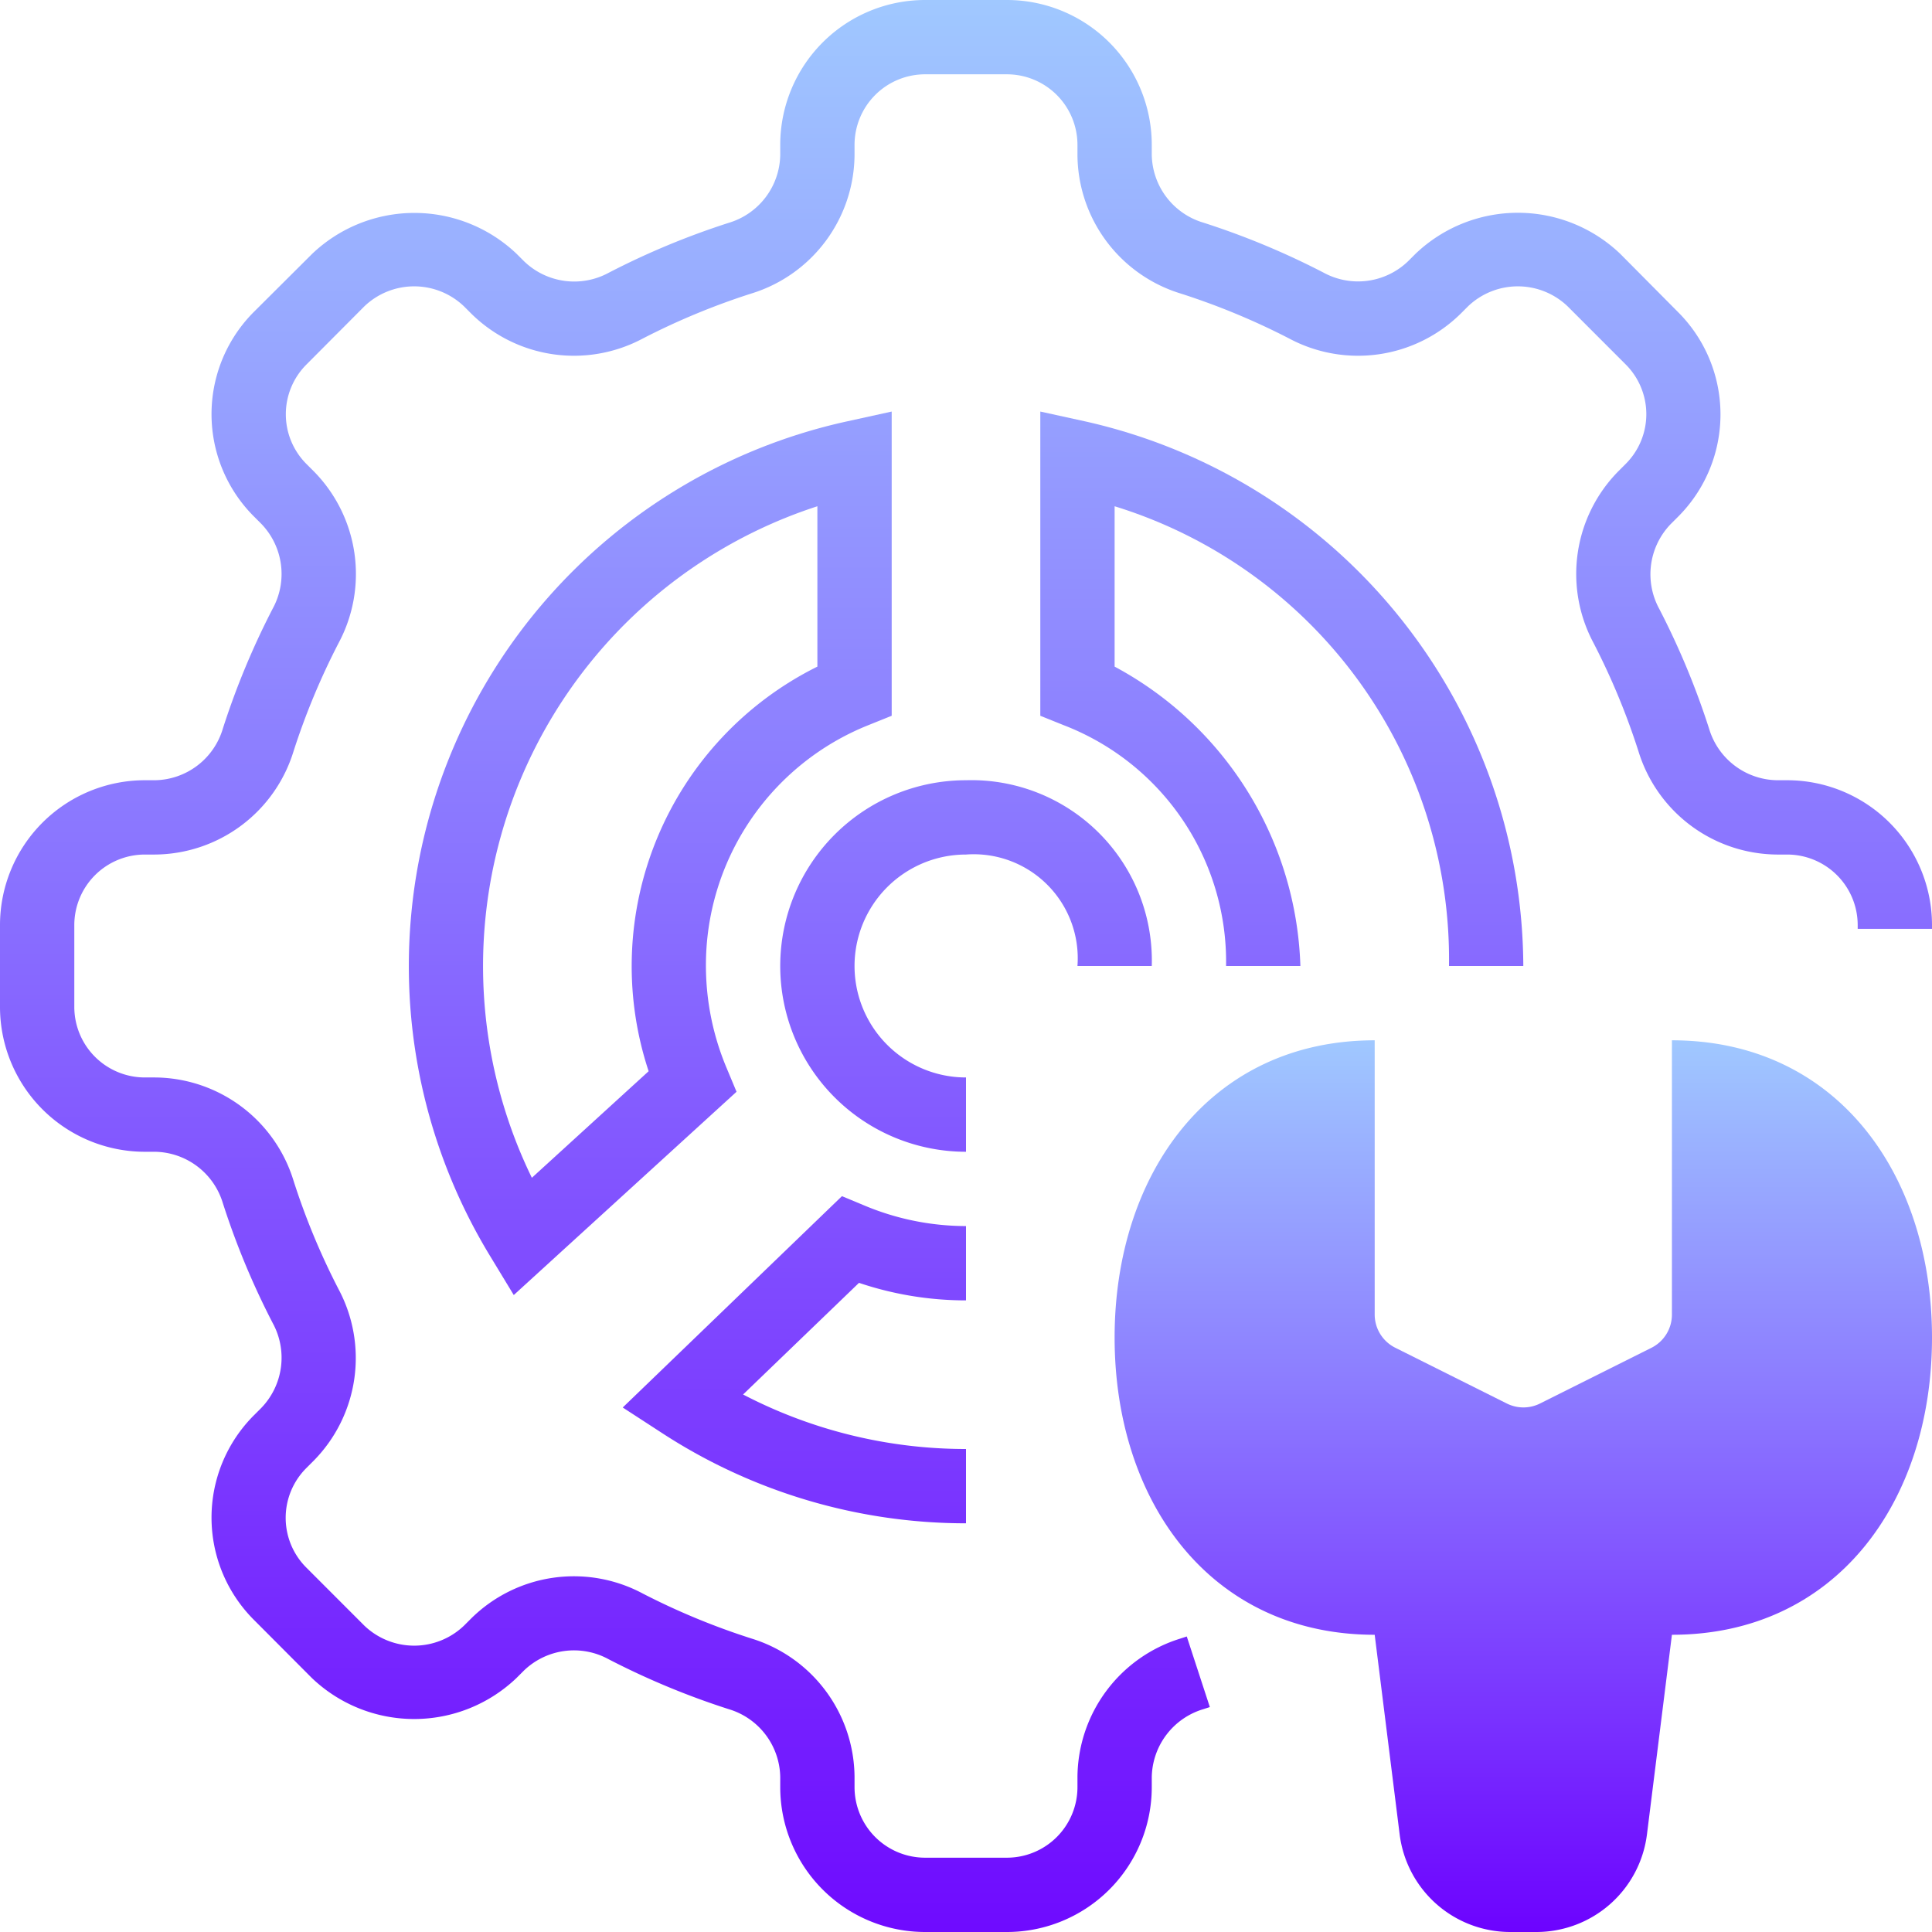
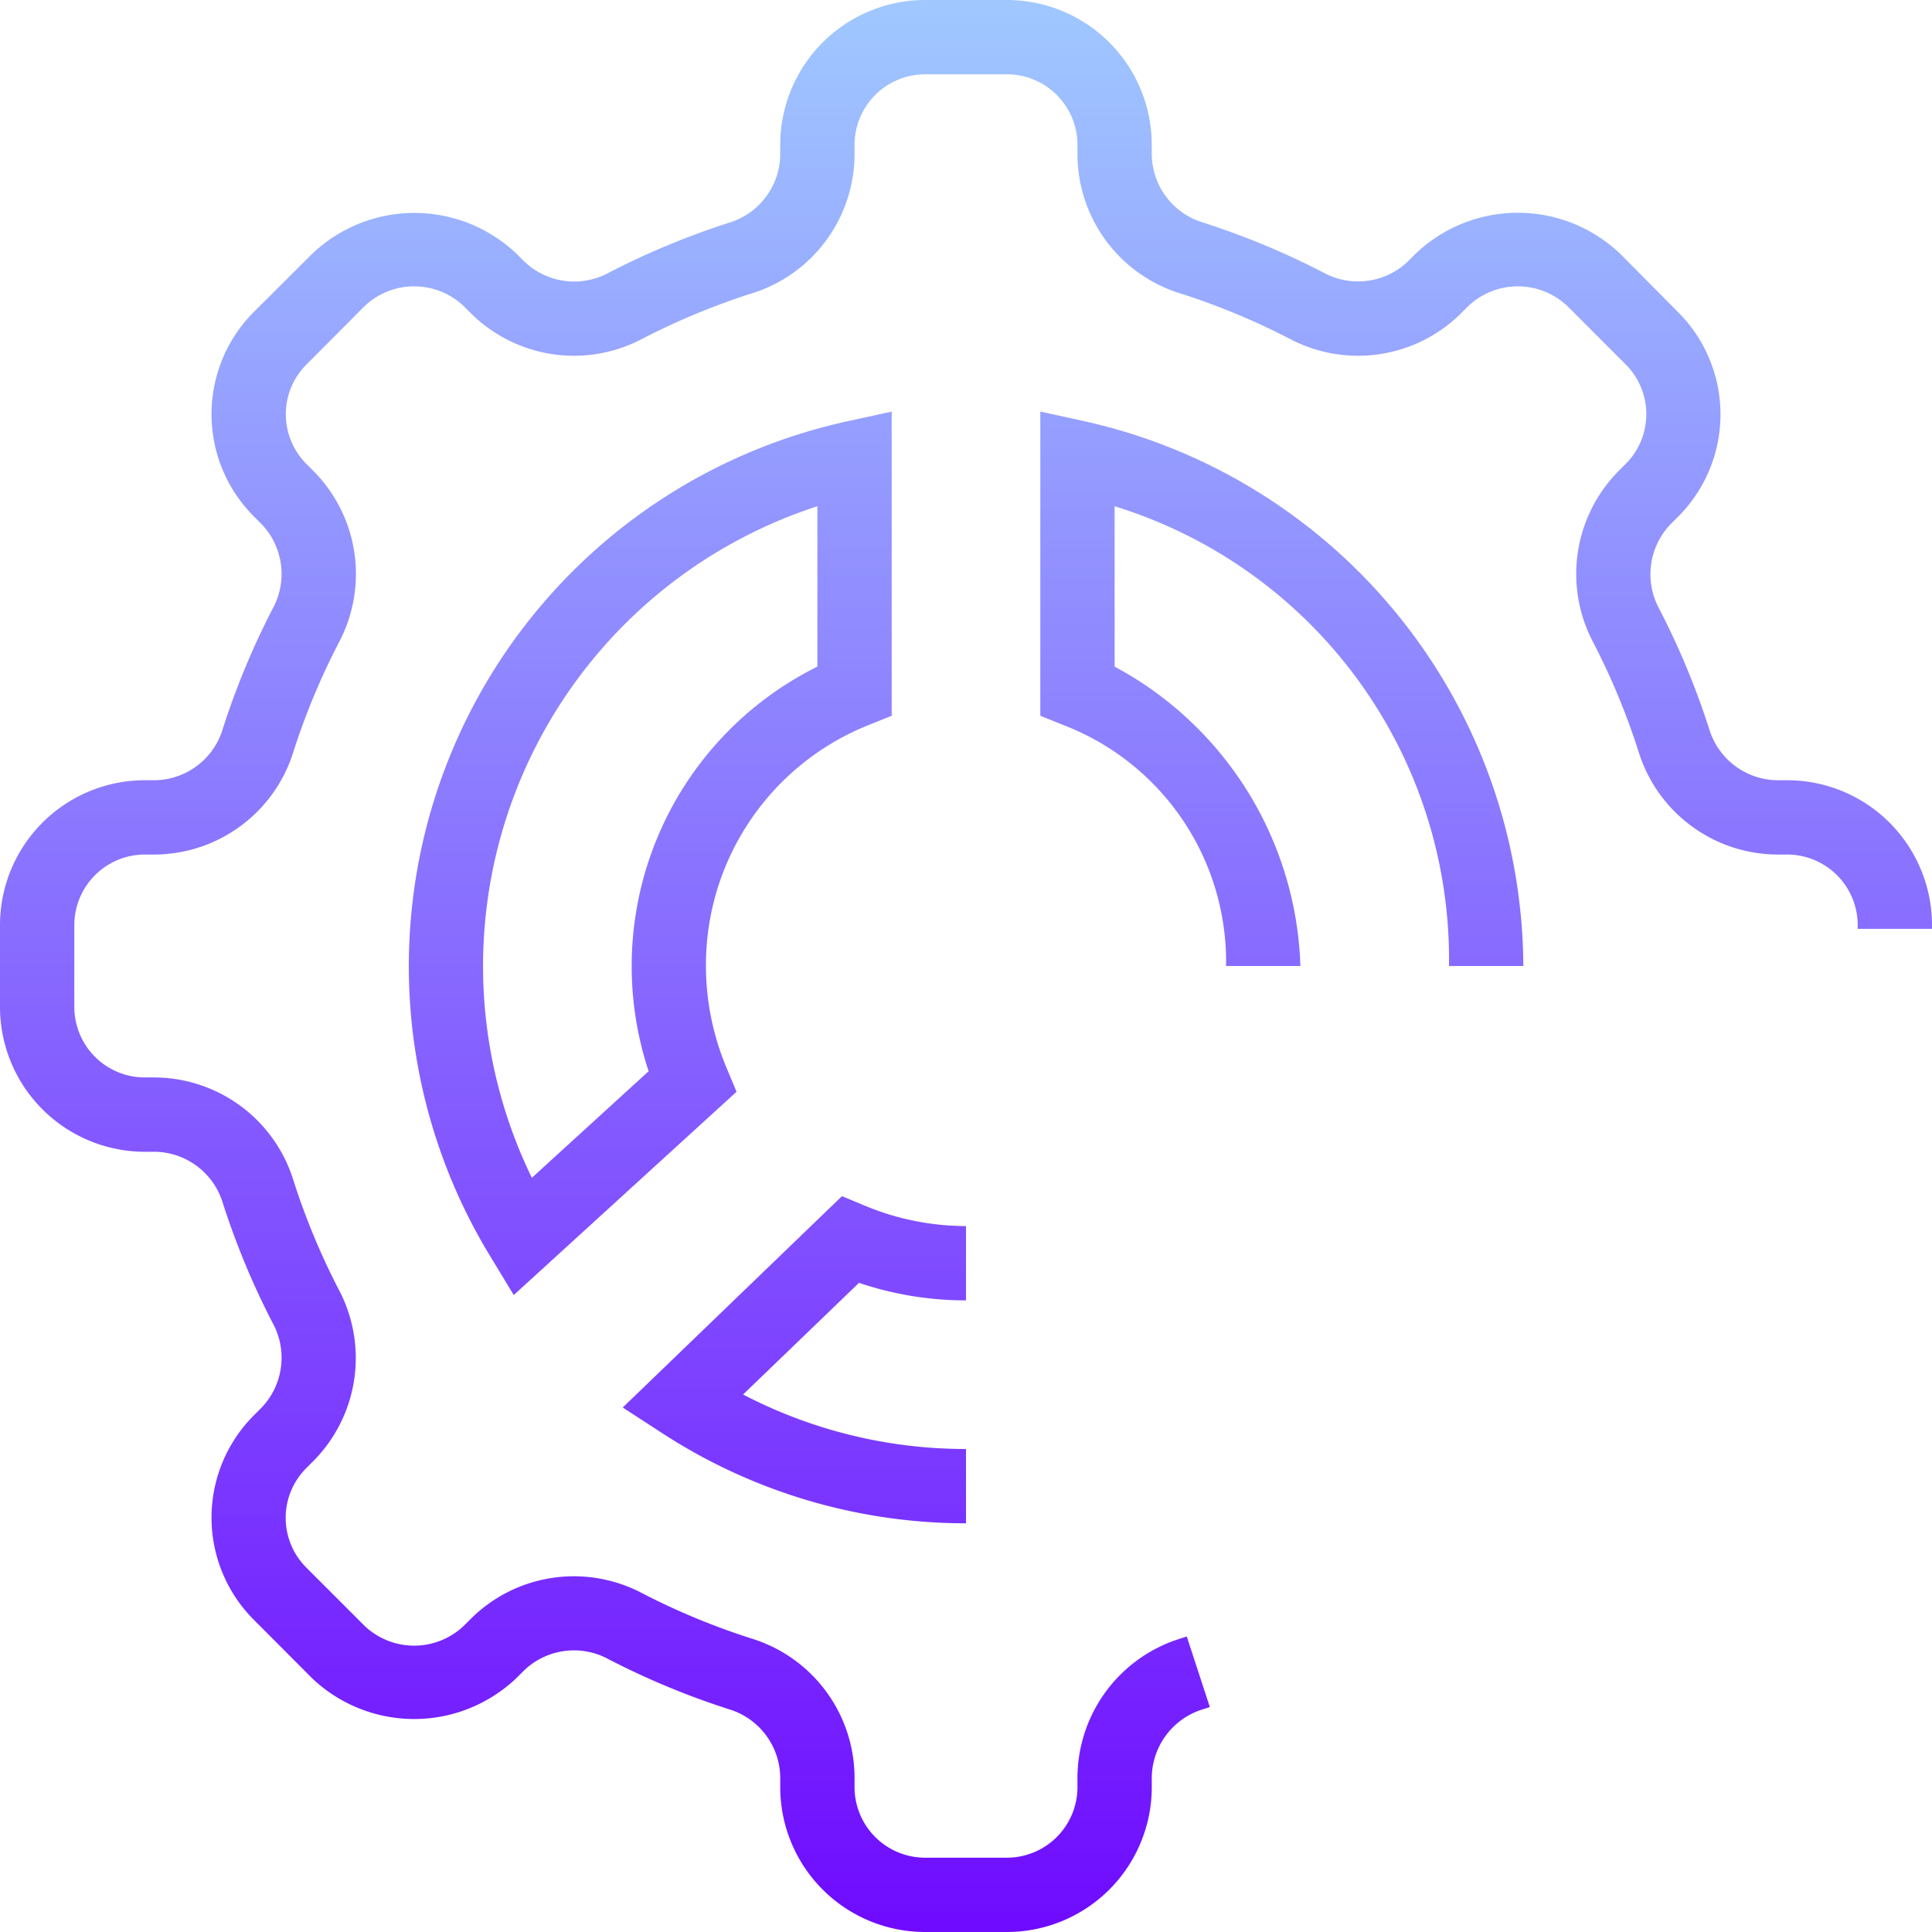
<svg xmlns="http://www.w3.org/2000/svg" xmlns:xlink="http://www.w3.org/1999/xlink" width="52" height="52" viewBox="0 0 52 52">
  <defs>
    <linearGradient id="linear-gradient" x1="0.5" y1="-0.038" x2="0.5" y2="1.052" gradientUnits="objectBoundingBox">
      <stop offset="0" stop-color="#a2d0ff" />
      <stop offset="1" stop-color="#6c00ff" />
    </linearGradient>
    <linearGradient id="linear-gradient-2" y1="-0.042" y2="1.013" xlink:href="#linear-gradient" />
    <linearGradient id="linear-gradient-3" y1="-0.55" y2="1.836" xlink:href="#linear-gradient" />
    <linearGradient id="linear-gradient-4" y1="-0.876" y2="2.925" xlink:href="#linear-gradient" />
    <linearGradient id="linear-gradient-5" y1="-3.884" y2="2.559" xlink:href="#linear-gradient" />
    <linearGradient id="linear-gradient-6" y1="-2.3" y2="3.373" xlink:href="#linear-gradient" />
  </defs>
  <g id="maitrise" transform="translate(-6 -6)">
    <path id="Tracé_34939" data-name="Tracé 34939" d="M33.1,58H30.894A3.9,3.9,0,0,1,27,54.1v-.274a1.94,1.94,0,0,0-1.387-1.824,20.958,20.958,0,0,1-3.233-1.344,1.941,1.941,0,0,0-2.279.306l-.2.2a3.987,3.987,0,0,1-5.507,0L12.835,49.6a3.892,3.892,0,0,1,0-5.508l.2-.2a1.945,1.945,0,0,0,.306-2.28,20.925,20.925,0,0,1-1.344-3.233A1.94,1.94,0,0,0,10.168,37H9.9A3.9,3.9,0,0,1,6,33.1V30.894A3.9,3.9,0,0,1,9.9,27h.273a1.938,1.938,0,0,0,1.824-1.386,20.978,20.978,0,0,1,1.343-3.233,1.943,1.943,0,0,0-.305-2.28l-.2-.2a3.892,3.892,0,0,1,0-5.508L14.4,12.834a3.988,3.988,0,0,1,5.507,0l.2.2a1.944,1.944,0,0,0,2.279.306,20.958,20.958,0,0,1,3.233-1.344A1.94,1.94,0,0,0,27,10.168V9.894A3.9,3.9,0,0,1,30.9,6h2.211A3.9,3.9,0,0,1,37,9.894v.274a1.94,1.94,0,0,0,1.387,1.824,20.958,20.958,0,0,1,3.233,1.344A1.941,1.941,0,0,0,43.9,13.03l.2-.2a3.988,3.988,0,0,1,5.507,0L51.165,14.4a3.892,3.892,0,0,1,0,5.508l-.2.2a1.945,1.945,0,0,0-.306,2.28,20.925,20.925,0,0,1,1.344,3.233A1.94,1.94,0,0,0,53.832,27H54.1A3.9,3.9,0,0,1,58,30.894V31H56v-.106A1.9,1.9,0,0,0,54.1,29h-.273A3.931,3.931,0,0,1,50.1,26.223,18.894,18.894,0,0,0,48.887,23.3a3.936,3.936,0,0,1,.668-4.613l.2-.2a1.892,1.892,0,0,0,0-2.679l-1.563-1.564a1.939,1.939,0,0,0-2.679,0l-.2.2a3.935,3.935,0,0,1-4.613.668A19.01,19.01,0,0,0,37.777,13.9,3.927,3.927,0,0,1,35,10.168V9.894A1.9,1.9,0,0,0,33.1,8H30.894A1.9,1.9,0,0,0,29,9.894v.274A3.931,3.931,0,0,1,26.223,13.9,19.01,19.01,0,0,0,23.3,15.112a3.935,3.935,0,0,1-4.613-.668l-.2-.2a1.939,1.939,0,0,0-2.679,0L14.249,15.81a1.892,1.892,0,0,0,0,2.679l.2.2a3.935,3.935,0,0,1,.667,4.613A19,19,0,0,0,13.9,26.223,3.931,3.931,0,0,1,10.168,29H9.9A1.9,1.9,0,0,0,8,30.894V33.1A1.9,1.9,0,0,0,9.9,35h.273A3.931,3.931,0,0,1,13.9,37.777,18.894,18.894,0,0,0,15.113,40.7a3.936,3.936,0,0,1-.668,4.613l-.2.2a1.892,1.892,0,0,0,0,2.679l1.563,1.564a1.939,1.939,0,0,0,2.679,0l.2-.2A3.933,3.933,0,0,1,23.3,48.89,19.01,19.01,0,0,0,26.223,50.1,3.927,3.927,0,0,1,29,53.832v.274A1.9,1.9,0,0,0,30.9,56h2.211A1.9,1.9,0,0,0,35,54.1v-.274A3.931,3.931,0,0,1,37.777,50.1l.165-.054.621,1.9-.174.056A1.944,1.944,0,0,0,37,53.832v.274A3.9,3.9,0,0,1,33.1,58Z" fill="url(#linear-gradient)" />
-     <path id="Tracé_34940" data-name="Tracé 34940" d="M51,34v7.384a1,1,0,0,1-.551.892l-3,1.5a1,1,0,0,1-.892,0l-3-1.5A1,1,0,0,1,43,41.384V34c-4.418,0-7,3.582-7,8s2.582,8,7,8l.672,5.374A3,3,0,0,0,46.647,58h.706a3,3,0,0,0,2.975-2.626L51,50c4.418,0,7-3.582,7-8S55.418,34,51,34Z" fill="url(#linear-gradient-2)" />
    <path id="Tracé_34941" data-name="Tracé 34941" d="M19.828,40.856,19.2,39.821a15.011,15.011,0,0,1,9.59-22.478L30,17.077v8.188l-.626.252A6.956,6.956,0,0,0,25,32a7.11,7.11,0,0,0,.553,2.736l.271.649ZM28,19.626A13.011,13.011,0,0,0,20.315,37.7l3.143-2.868A9,9,0,0,1,28,23.942Z" fill="url(#linear-gradient-3)" />
    <path id="Tracé_34942" data-name="Tracé 34942" d="M47,32H45a12.762,12.762,0,0,0-9-12.374v4.316A9.481,9.481,0,0,1,41,32H39a6.827,6.827,0,0,0-4.374-6.483L34,25.265V17.077l1.214.266A15.091,15.091,0,0,1,47,32Z" fill="url(#linear-gradient-4)" />
    <path id="Tracé_34943" data-name="Tracé 34943" d="M32,47a14.983,14.983,0,0,1-8.185-2.432l-1.054-.685,5.9-5.688.606.252A7.093,7.093,0,0,0,32,39v2a9.016,9.016,0,0,1-2.88-.472L26,43.533A12.962,12.962,0,0,0,32,45Z" fill="url(#linear-gradient-5)" />
-     <path id="Tracé_34944" data-name="Tracé 34944" d="M32,37a5,5,0,0,1,0-10,4.857,4.857,0,0,1,5,5H35a2.8,2.8,0,0,0-3-3,3,3,0,0,0,0,6Z" fill="url(#linear-gradient-6)" />
  </g>
</svg>